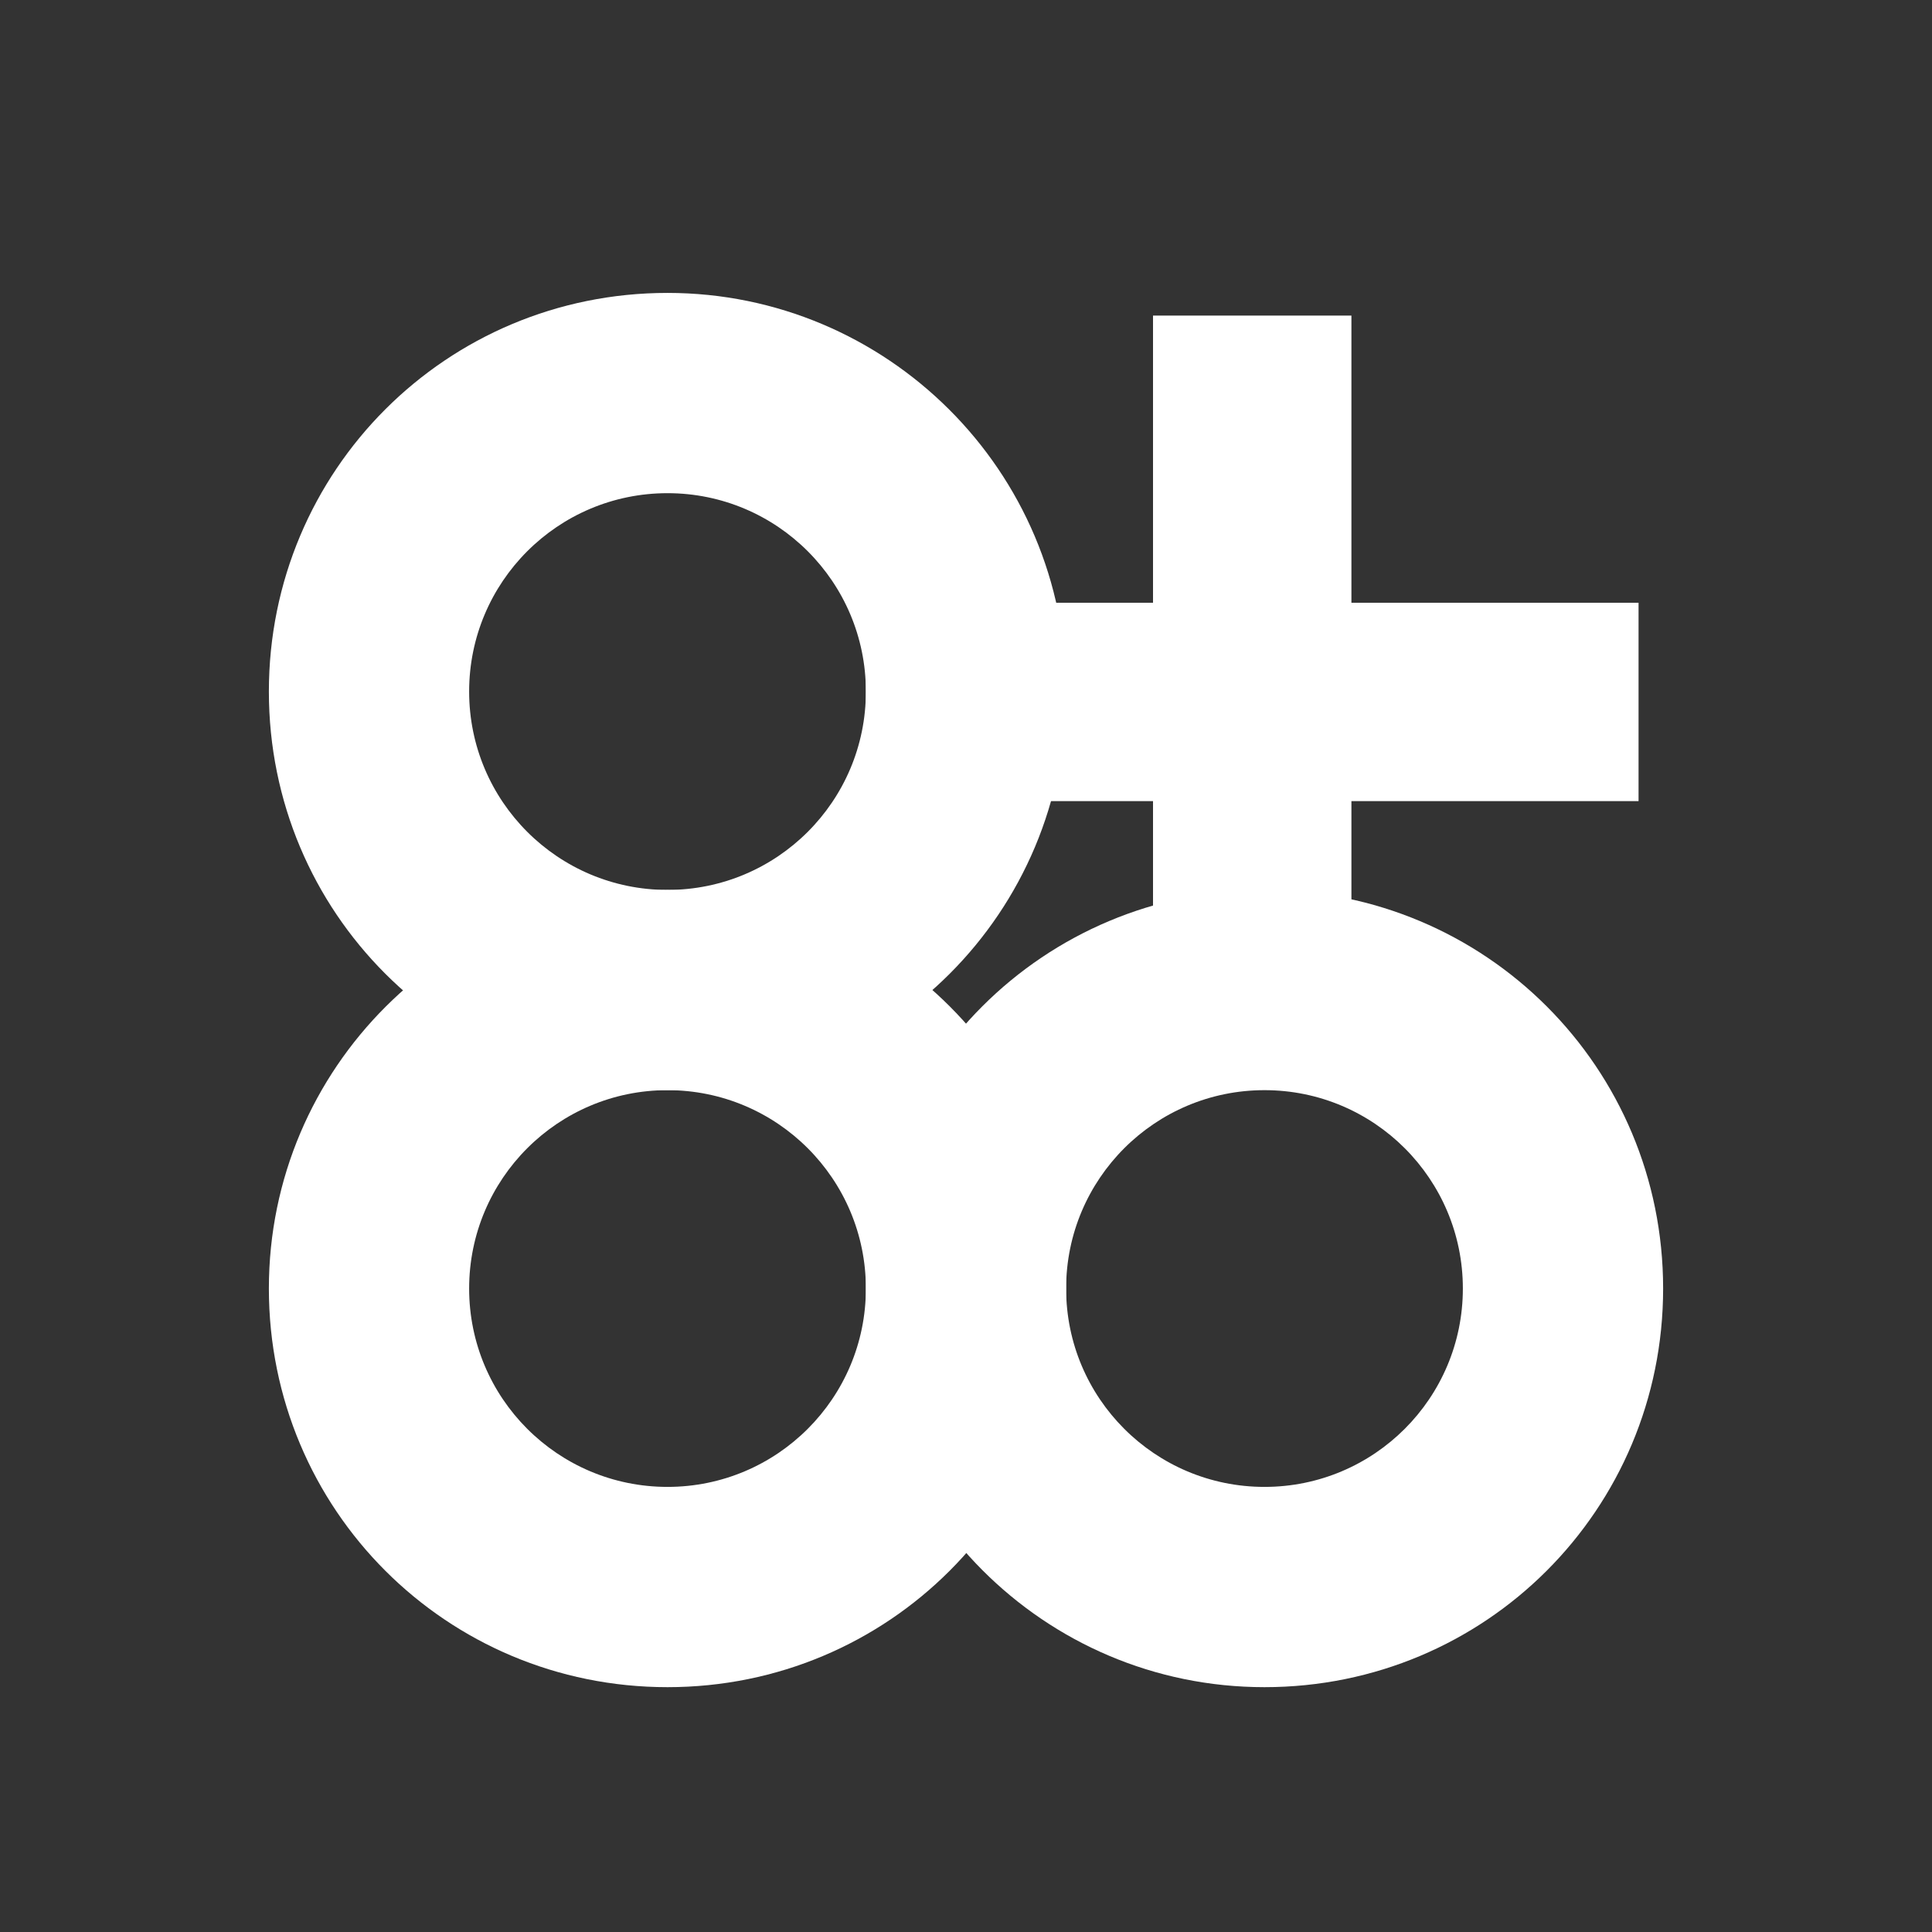
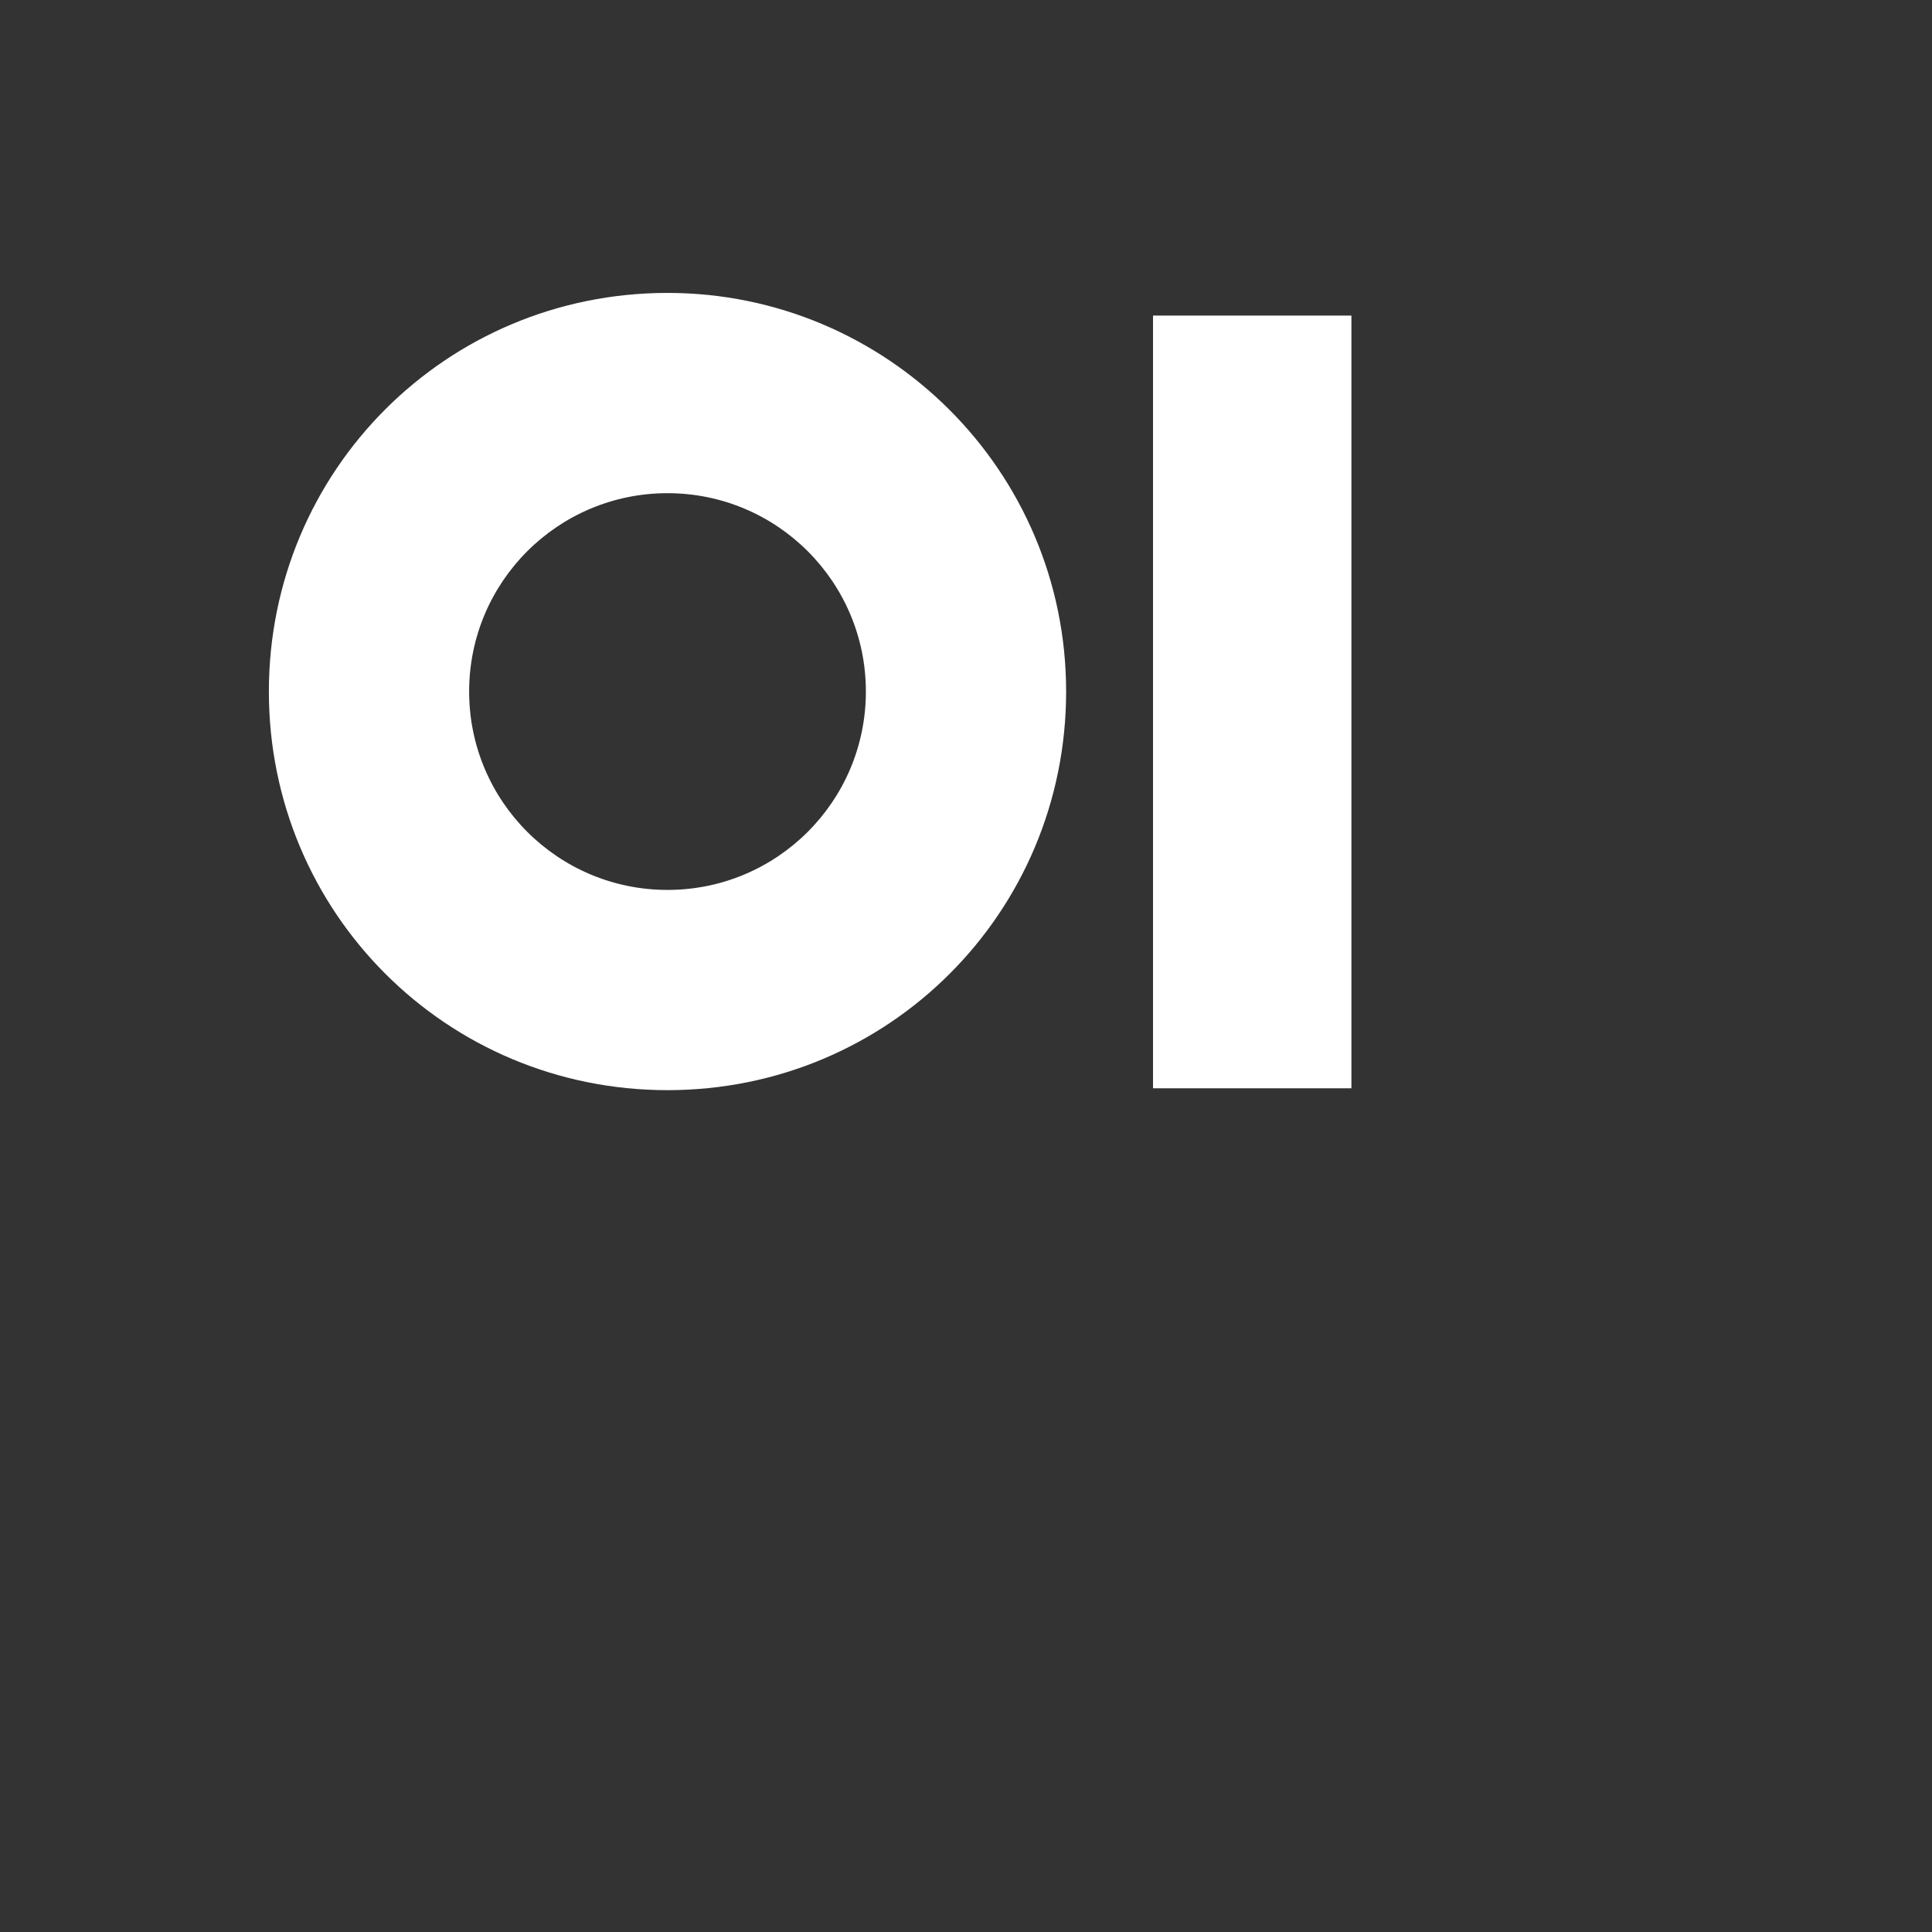
<svg xmlns="http://www.w3.org/2000/svg" viewBox="1959.815 2459.815 80.37 80.37" width="80.37" height="80.37" data-guides="{&quot;vertical&quot;:[],&quot;horizontal&quot;:[]}">
  <rect x="1959.815" y="2459.815" width="80.37" height="80.37" fill="#333333" stroke="none" />
  <path fill="#ffffff" stroke="none" fill-opacity="1" stroke-width="1" stroke-opacity="1" color="rgb(51, 51, 51)" font-size-adjust="none" class="cls-1" id="tSvgb0bfed9295" title="Path 4" d="M 1987.583 2472 C 1978.388 2472 1971 2479.388 1971 2488.583C 1971 2497.778 1978.388 2505.165 1987.583 2505.165C 1996.778 2505.165 2004.165 2497.778 2004.165 2488.583C 2004.165 2479.388 1996.699 2472 1987.583 2472ZM 1987.583 2496.835 C 1983.024 2496.835 1979.331 2493.141 1979.331 2488.583C 1979.331 2484.024 1983.024 2480.331 1987.583 2480.331C 1992.141 2480.331 1995.835 2484.024 1995.835 2488.583C 1995.835 2493.141 1992.141 2496.835 1987.583 2496.835Z" style="" />
-   <path fill="#ffffff" stroke="none" fill-opacity="1" stroke-width="1" stroke-opacity="1" color="rgb(51, 51, 51)" font-size-adjust="none" class="cls-1" id="tSvg282b5c83ec" title="Path 5" d="M 1987.583 2496.835 C 1978.466 2496.835 1971 2504.222 1971 2513.417C 1971 2522.612 1978.388 2530 1987.583 2530C 1996.778 2530 2004.165 2522.612 2004.165 2513.417C 2004.165 2504.222 1996.778 2496.835 1987.583 2496.835ZM 1987.583 2521.669 C 1983.024 2521.669 1979.331 2517.976 1979.331 2513.417C 1979.331 2508.859 1983.024 2505.165 1987.583 2505.165C 1992.141 2505.165 1995.835 2508.859 1995.835 2513.417C 1995.835 2517.976 1992.141 2521.669 1987.583 2521.669Z" style="" />
-   <path fill="#ffffff" stroke="none" fill-opacity="1" stroke-width="1" stroke-opacity="1" color="rgb(51, 51, 51)" font-size-adjust="none" class="cls-1" id="tSvg15b39c5fea0" title="Path 6" d="M 1995.835 2513.417 C 1995.835 2522.534 2003.222 2530 2012.417 2530C 2021.612 2530 2029 2522.612 2029 2513.417C 2029 2504.222 2021.612 2496.835 2012.417 2496.835C 2003.222 2496.835 1995.835 2504.222 1995.835 2513.417ZM 2020.669 2513.417 C 2020.669 2517.976 2016.976 2521.669 2012.417 2521.669C 2007.859 2521.669 2004.165 2517.976 2004.165 2513.417C 2004.165 2508.859 2007.859 2505.165 2012.417 2505.165C 2016.976 2505.165 2020.669 2508.859 2020.669 2513.417Z" style="" />
-   <path color="rgb(51, 51, 51)" fill="#ffffff" font-size-adjust="none" class="cls-1" x="3.16" y="1.64" width="4.09" height="1.05" id="tSvg1187de6b539" title="Rectangle 3" fill-opacity="1" stroke="none" stroke-opacity="1" d="M 1995.835 2484.889L 2027.978 2484.889L 2027.978 2493.141L 1995.835 2493.141Z" style="transform: rotate(0deg); transform-origin: 2011.91px 2489.01px;" />
  <path color="rgb(51, 51, 51)" fill="#ffffff" font-size-adjust="none" class="cls-1" x="4.68" y=".12" width="1.05" height="4.09" id="tSvg75bf93ec7" title="Rectangle 4" fill-opacity="1" stroke="none" stroke-opacity="1" d="M 2007.78 2472.943L 2016.033 2472.943L 2016.033 2505.087L 2007.78 2505.087Z" style="transform: rotate(0deg); transform-origin: 2011.91px 2489.01px;" />
  <defs />
</svg>